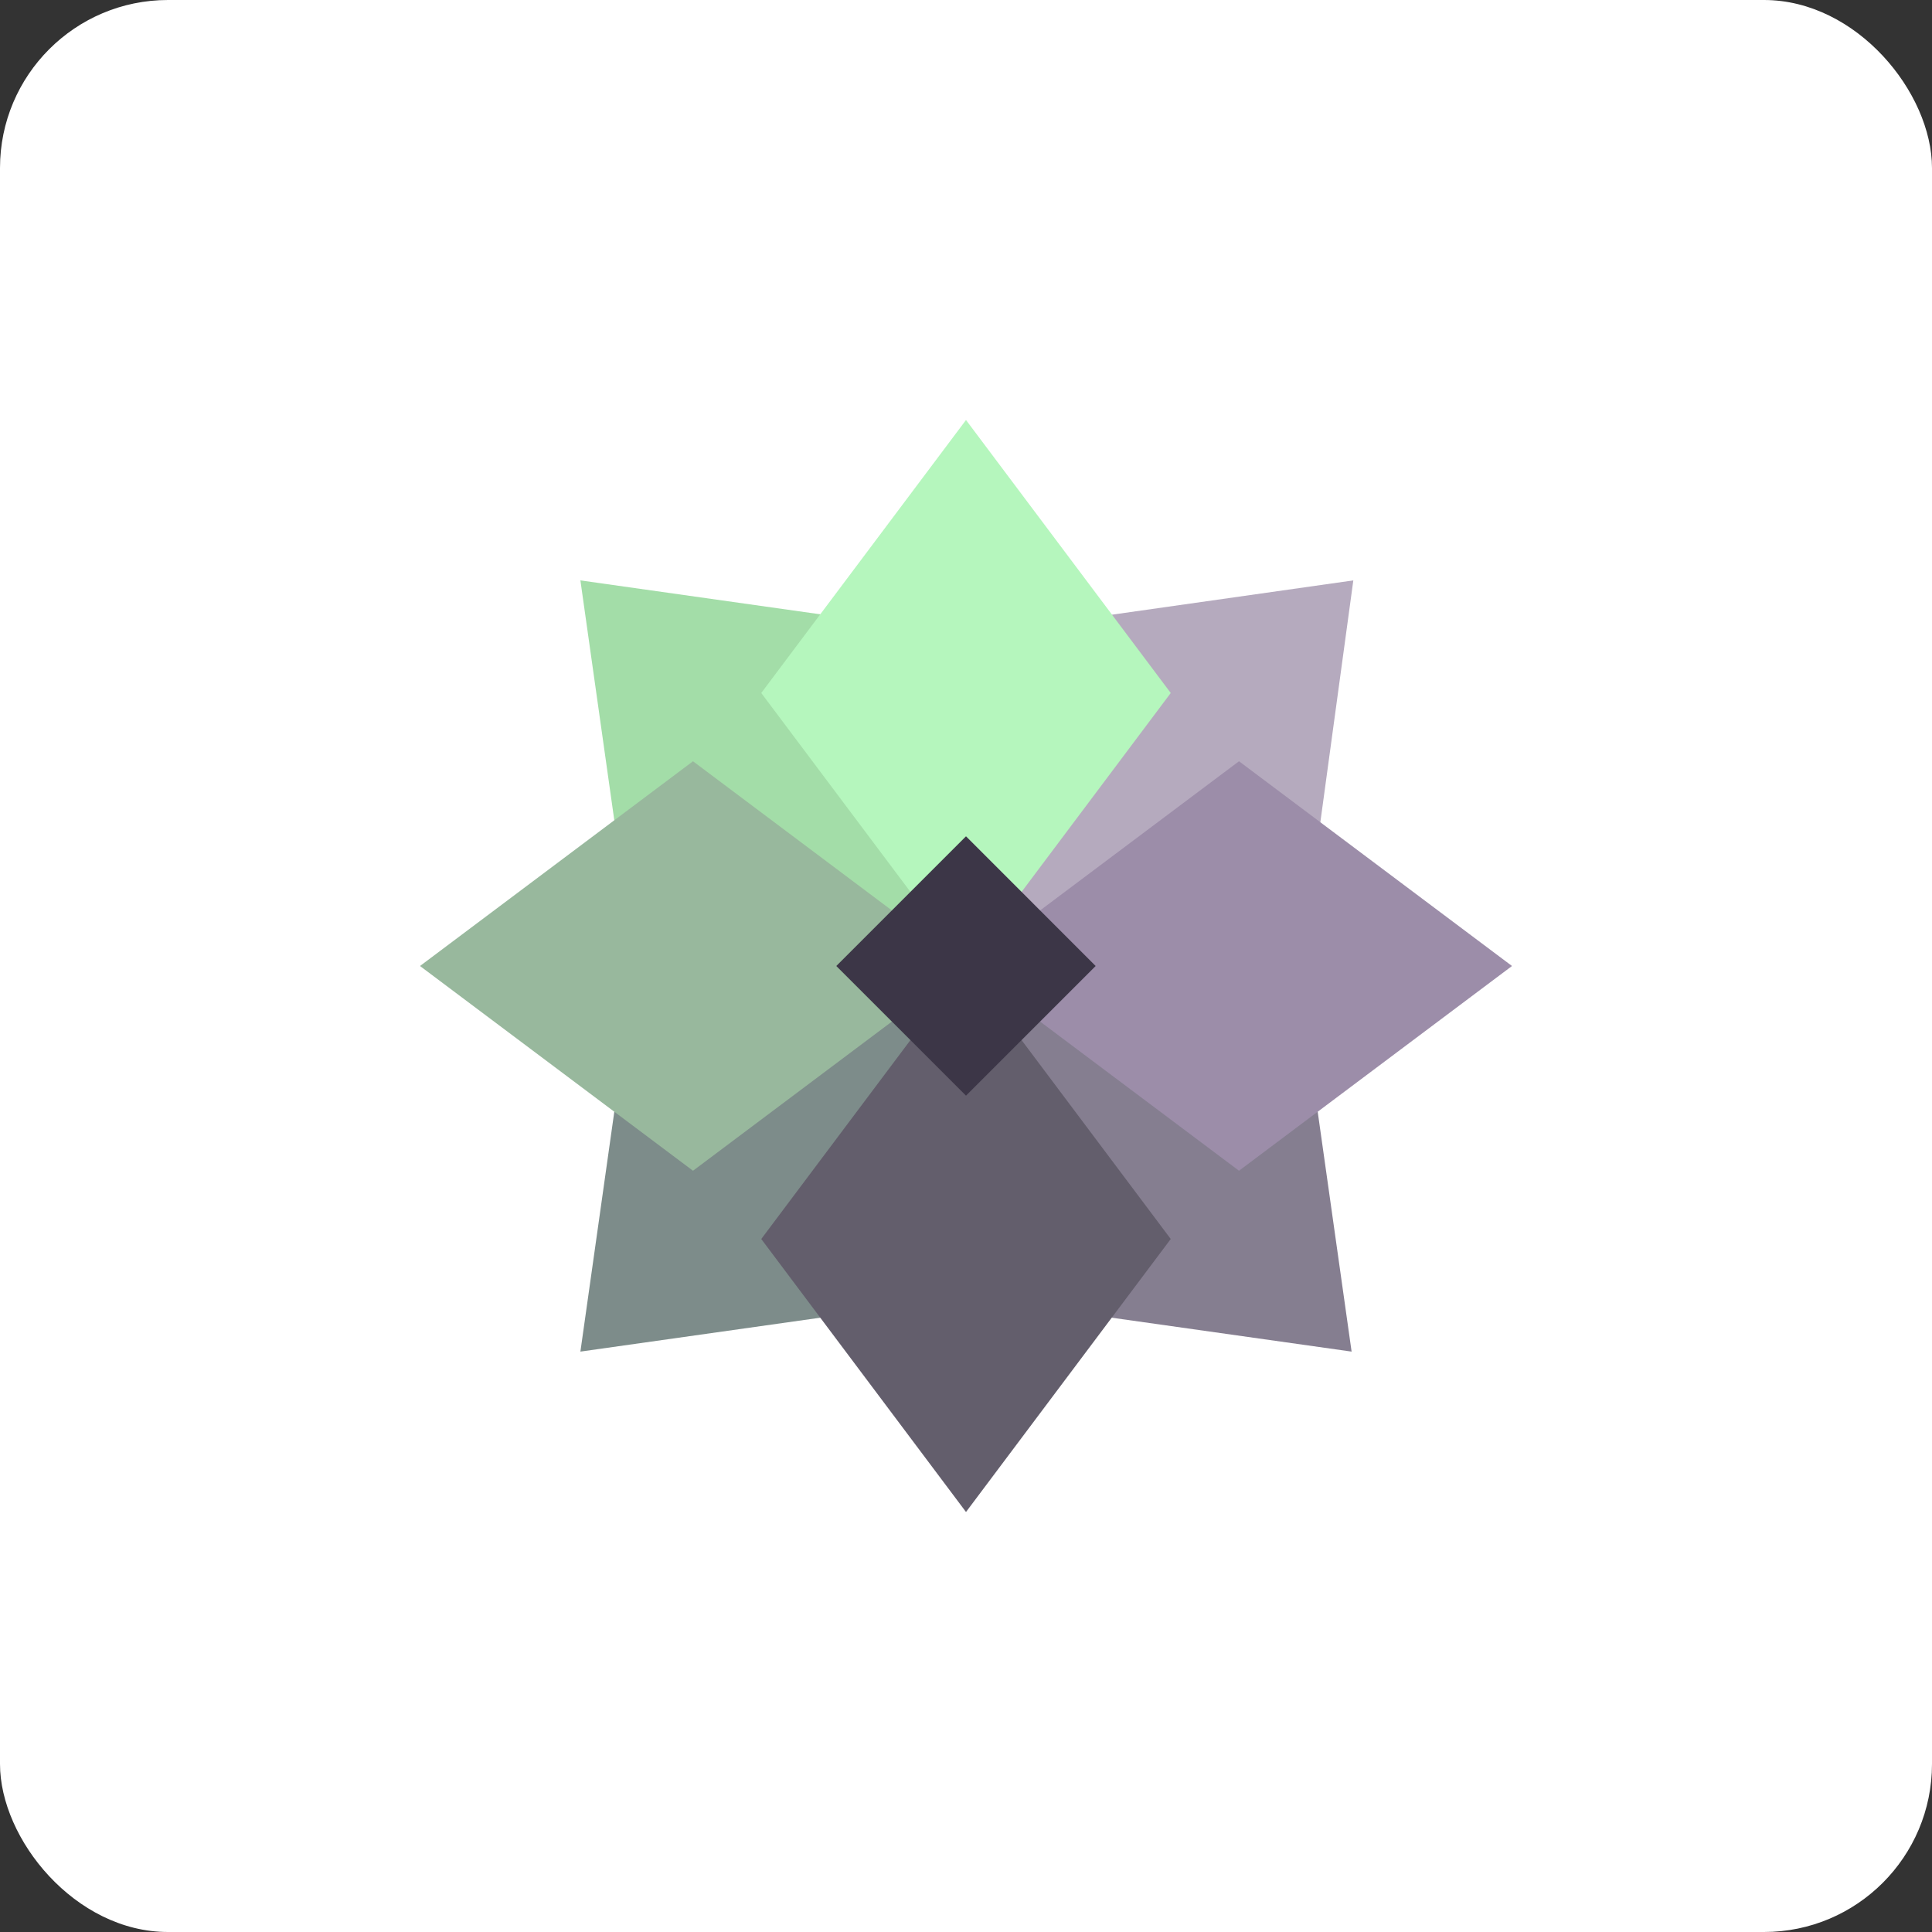
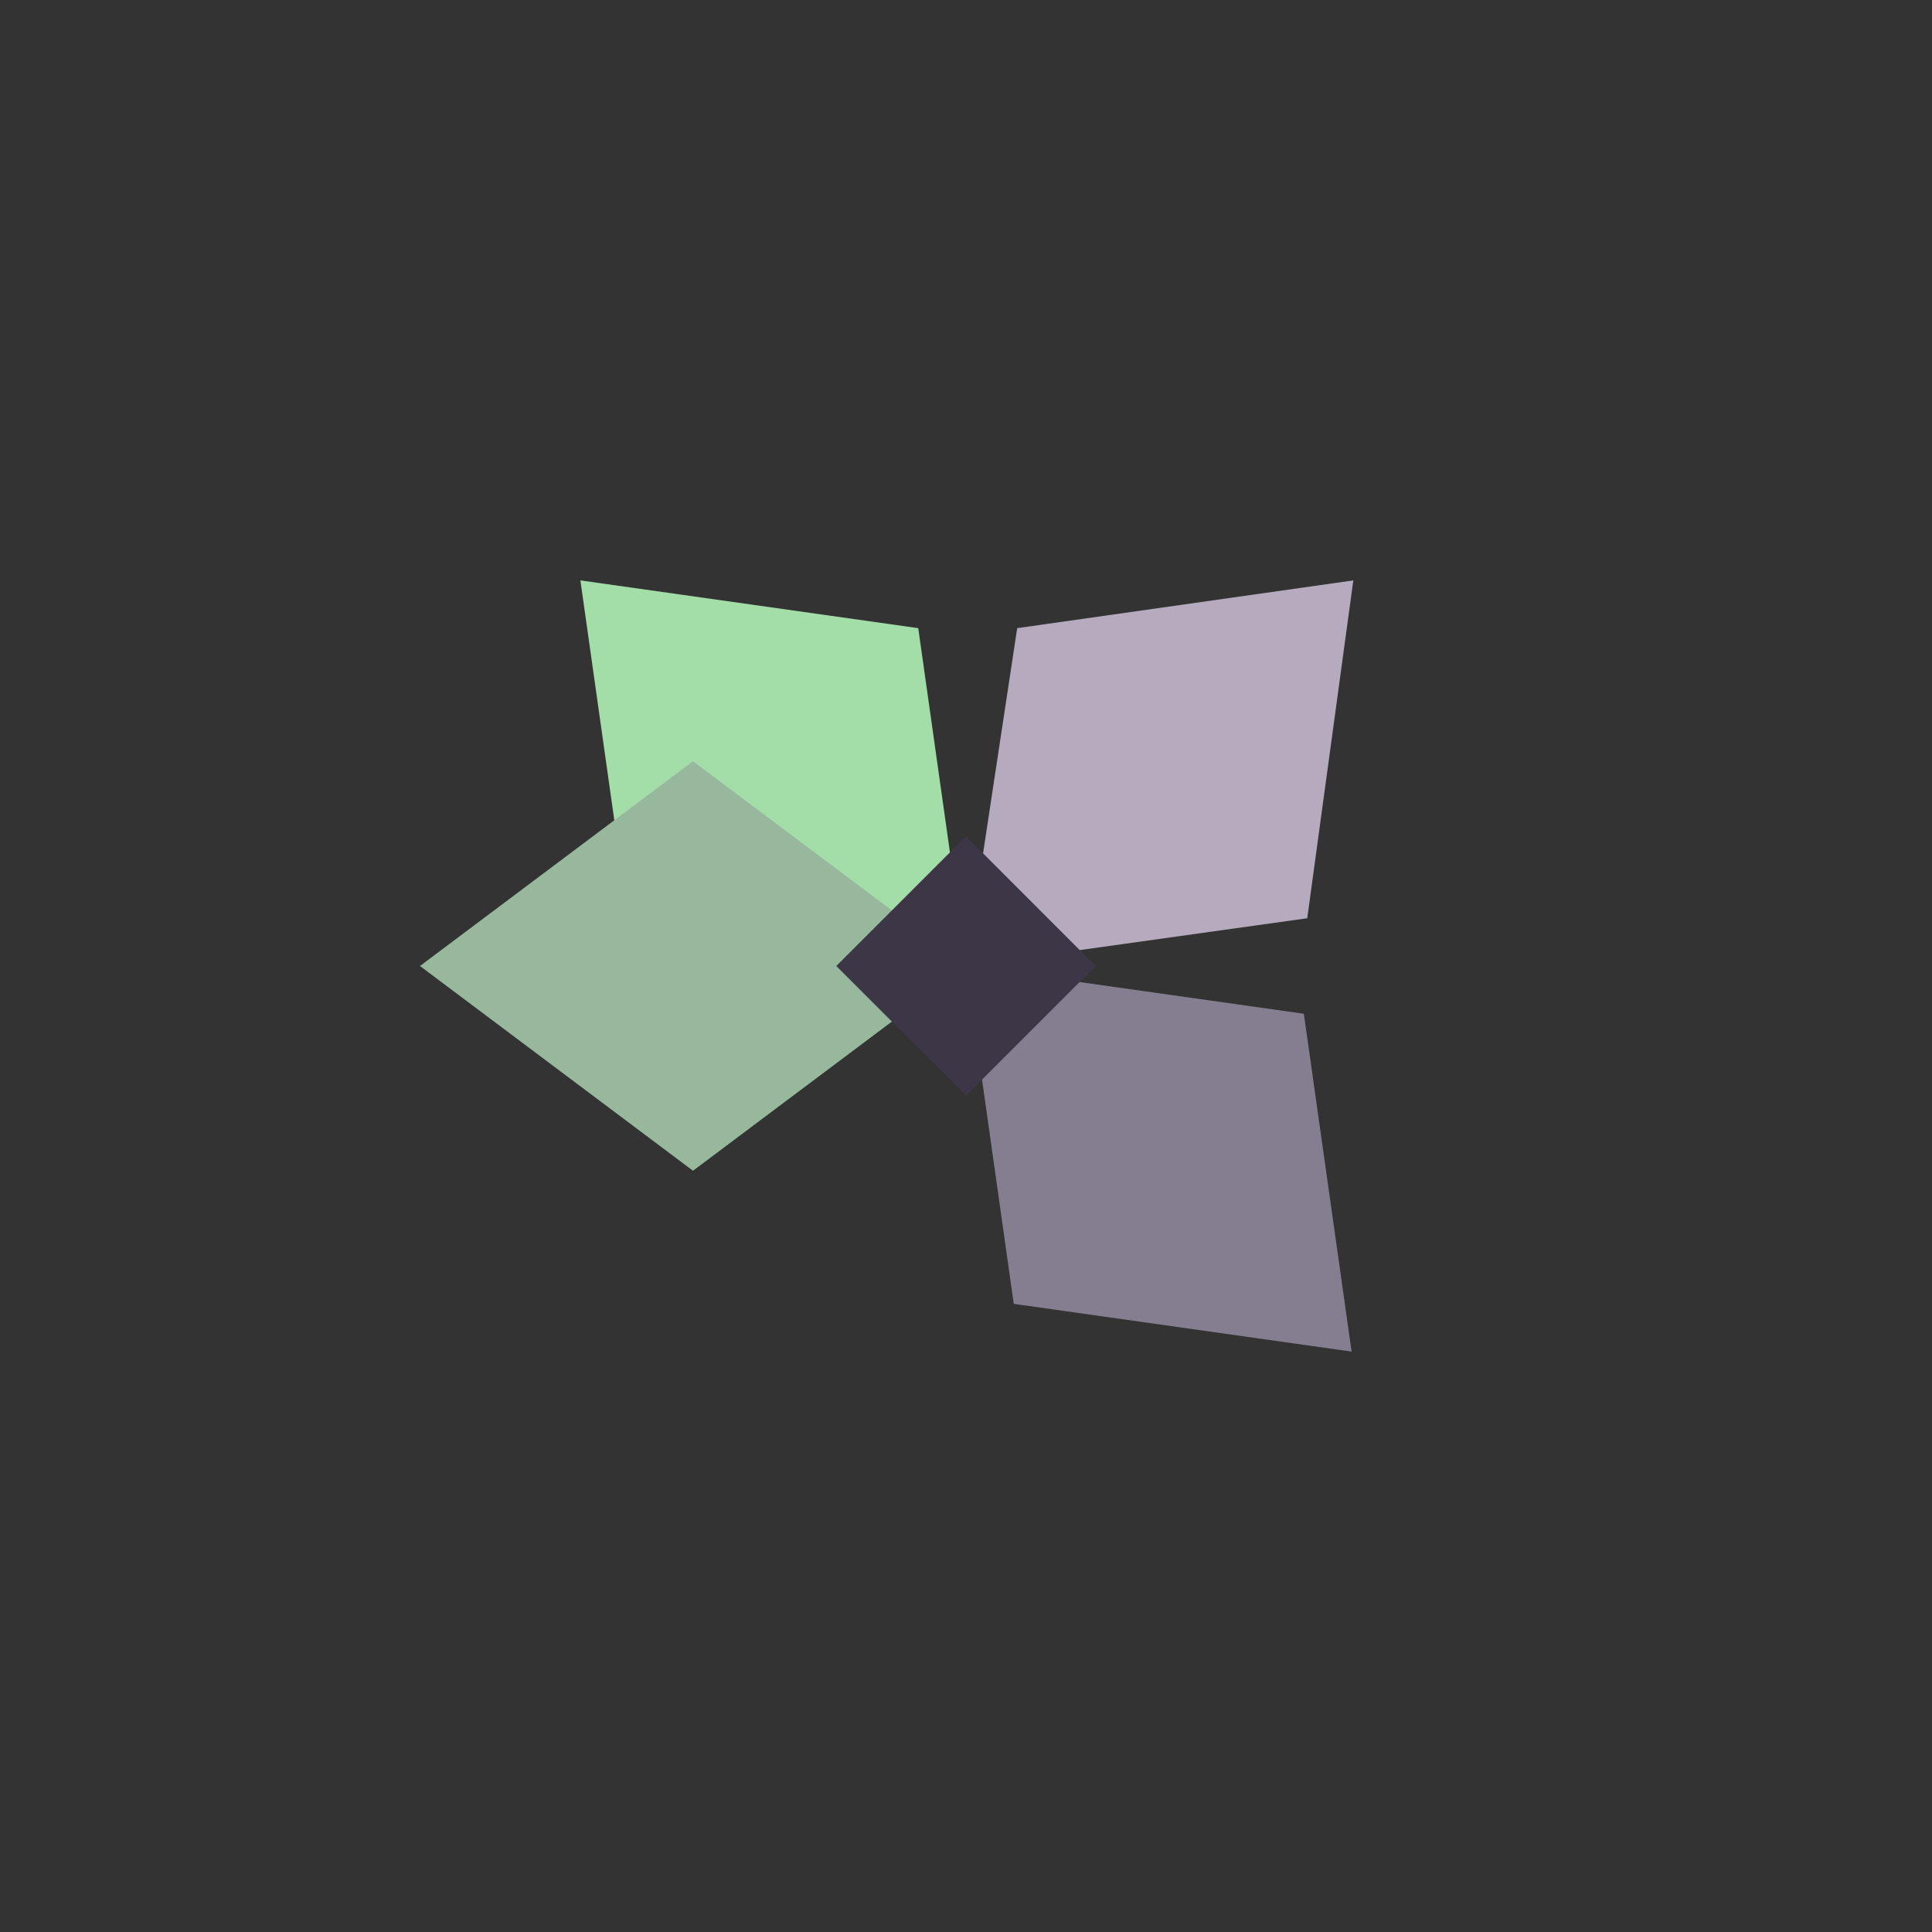
<svg xmlns="http://www.w3.org/2000/svg" width="46px" height="46px" viewBox="0 0 46 46" version="1.1">
  <rect x="0" y="0" width="46" height="46" fill="#333333" stroke="none" />
  <desc>Created with Sketch.</desc>
  <defs />
  <g id="Page-7" stroke="none" stroke-width="1" fill="none" fill-rule="evenodd">
    <g id="taiga" fill-rule="nonzero">
-       <rect id="Rectangle-17-Copy-7" fill="#FFFFFF" x="0" y="0" width="46" height="46" rx="4" />
      <g id="logo" transform="translate(10, 10)">
        <polygon id="Shape" fill="#B5AABE" points="22.222 3.819 21.125 11.863 13 13 14.219 4.956" />
-         <polygon id="Shape" fill="#7D8C8A" points="3.819 22.181 4.956 14.137 13 13 11.863 21.044" />
        <polygon id="Shape" fill="#A3DDA8" points="3.819 3.819 11.863 4.956 13 13 4.956 11.863" />
        <polygon id="Shape" fill="#857E90" points="22.181 22.181 14.137 21.044 13 13 21.044 14.137" />
-         <polygon id="Shape" fill="#635E6C" points="13 26 8.125 19.5 13 13 17.875 19.5" />
-         <polygon id="Shape" fill="#9C8DA9" points="26 13 19.5 17.875 13 13 19.5 8.125" />
-         <polygon id="Shape" fill="#B5F6BD" points="13 0 17.875 6.5 13 13 8.125 6.5" />
        <polygon id="Shape" fill="#98B89D" points="0 13 6.5 8.125 13 13 6.5 17.875" />
        <polygon id="Shape" fill="#3C3647" points="13 9.912 16.087 13 13 16.087 9.912 13" />
      </g>
    </g>
  </g>
</svg>